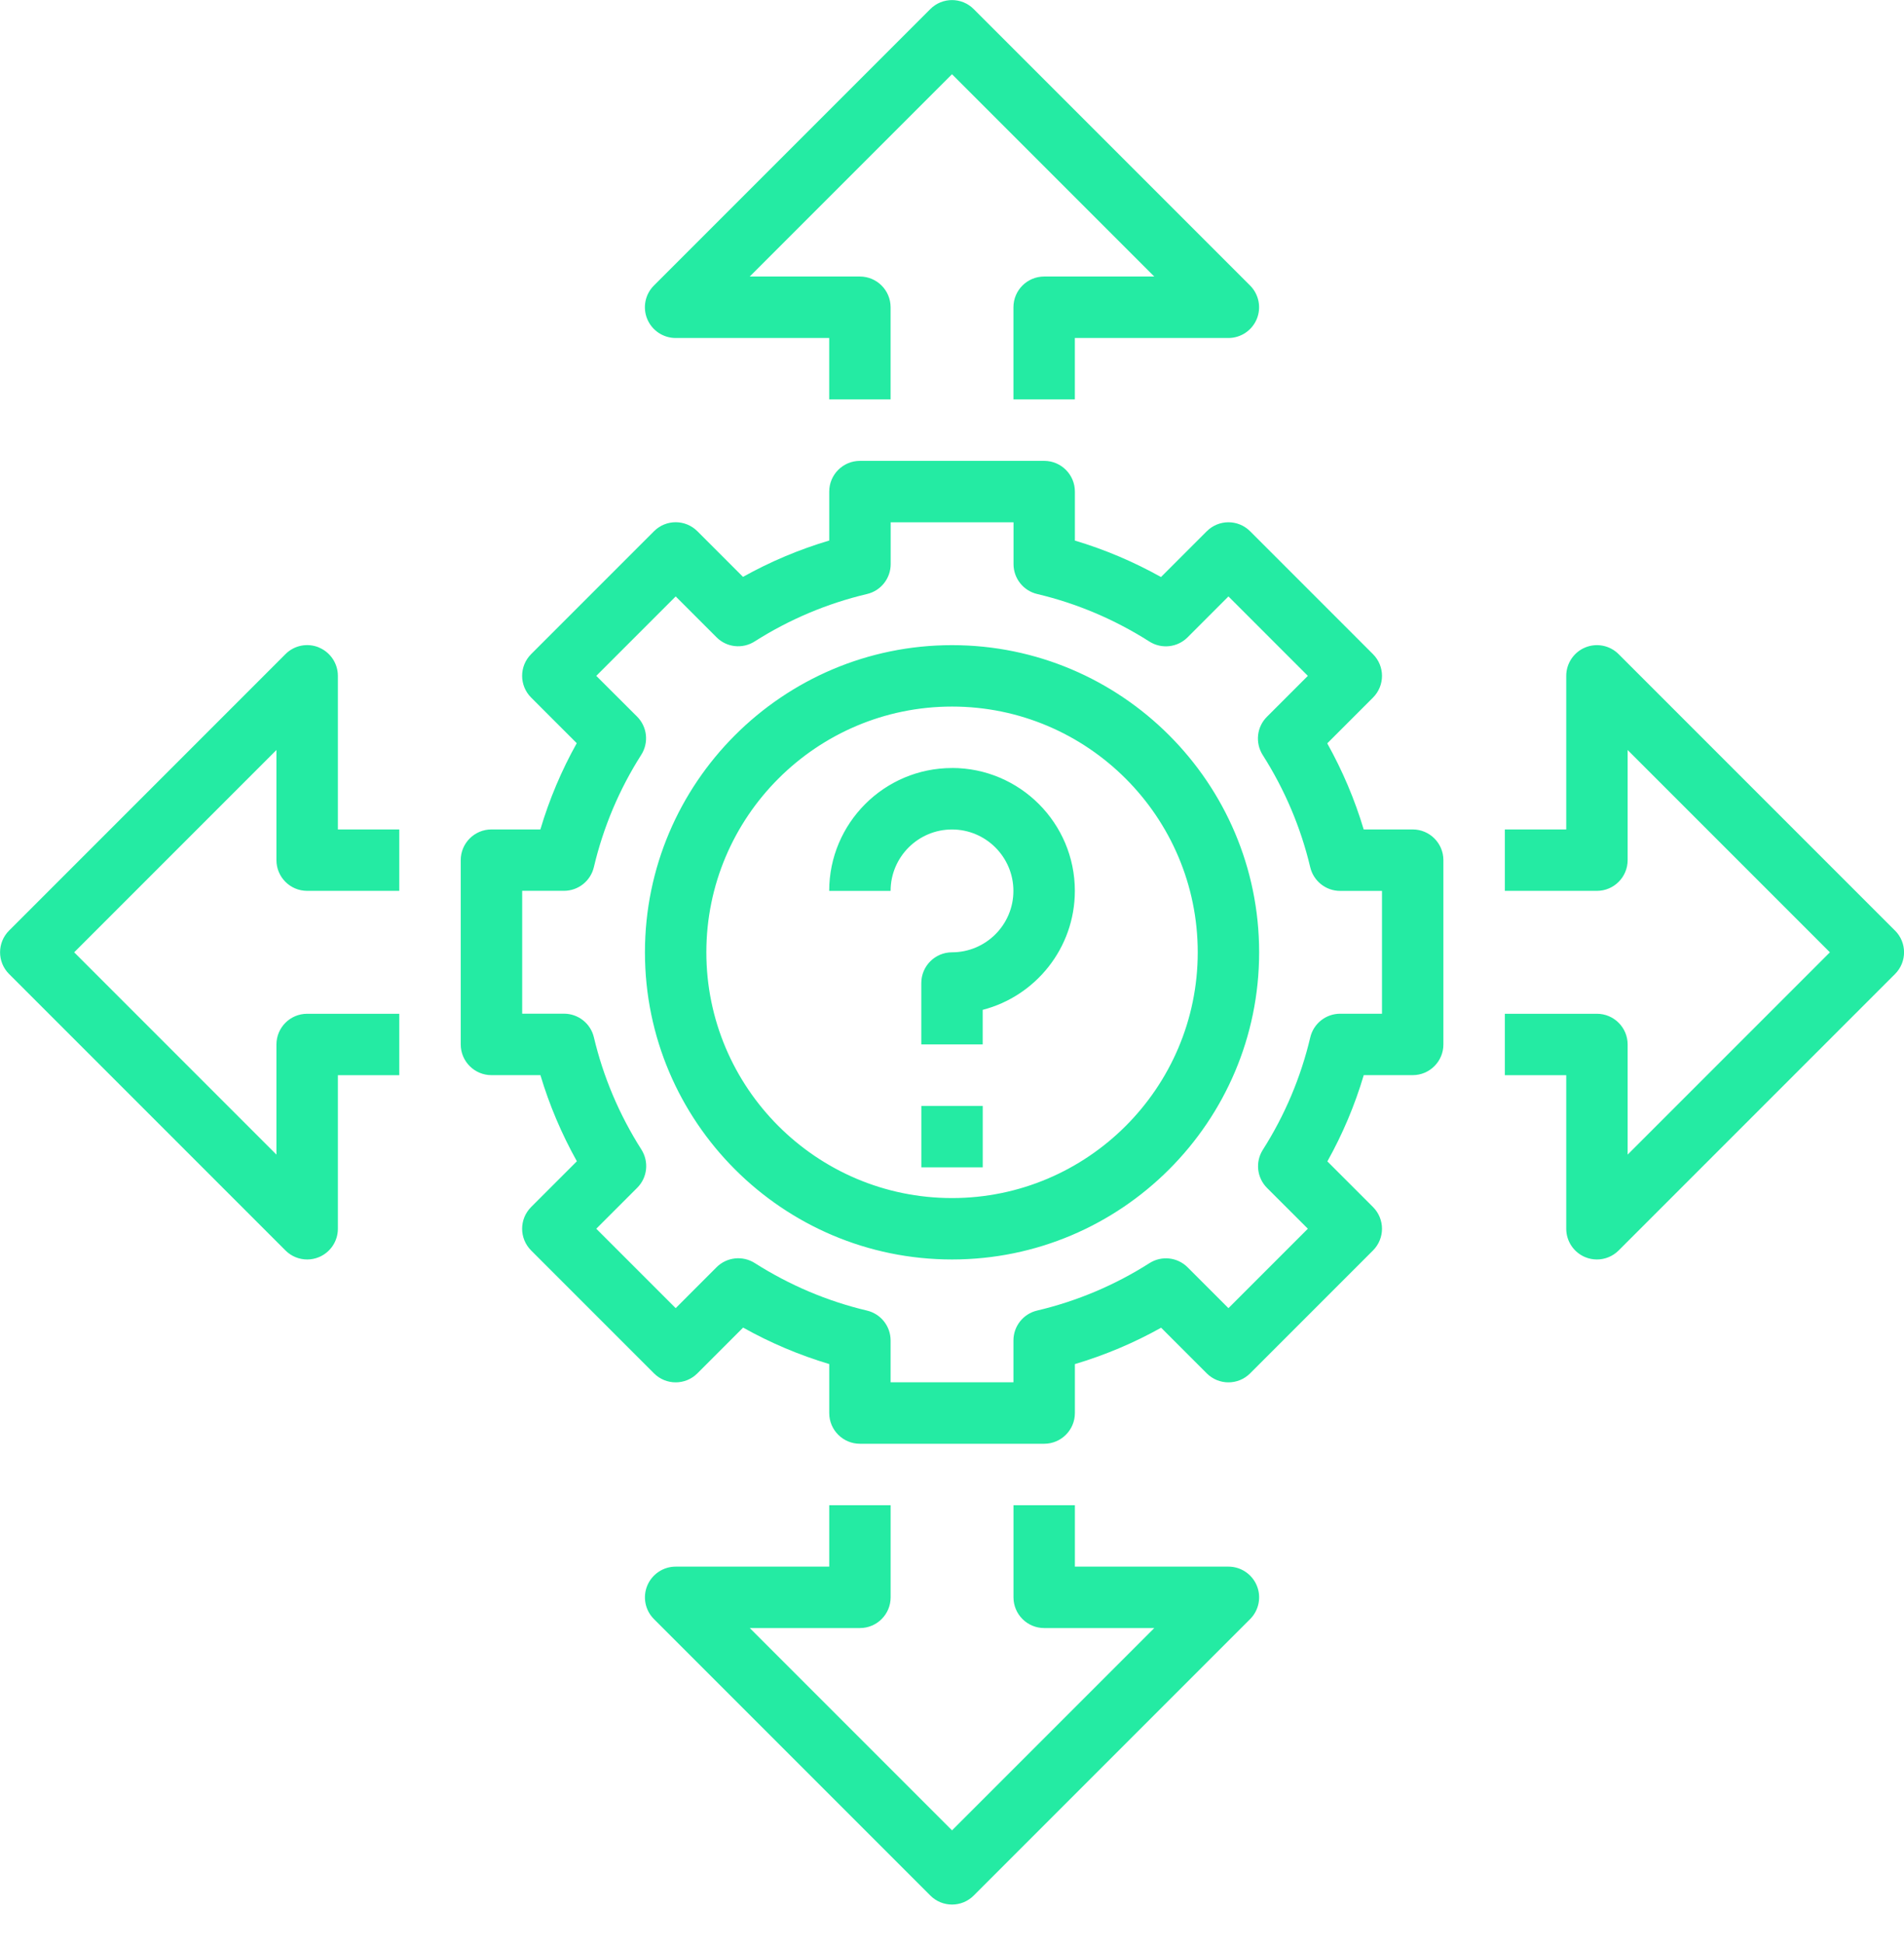
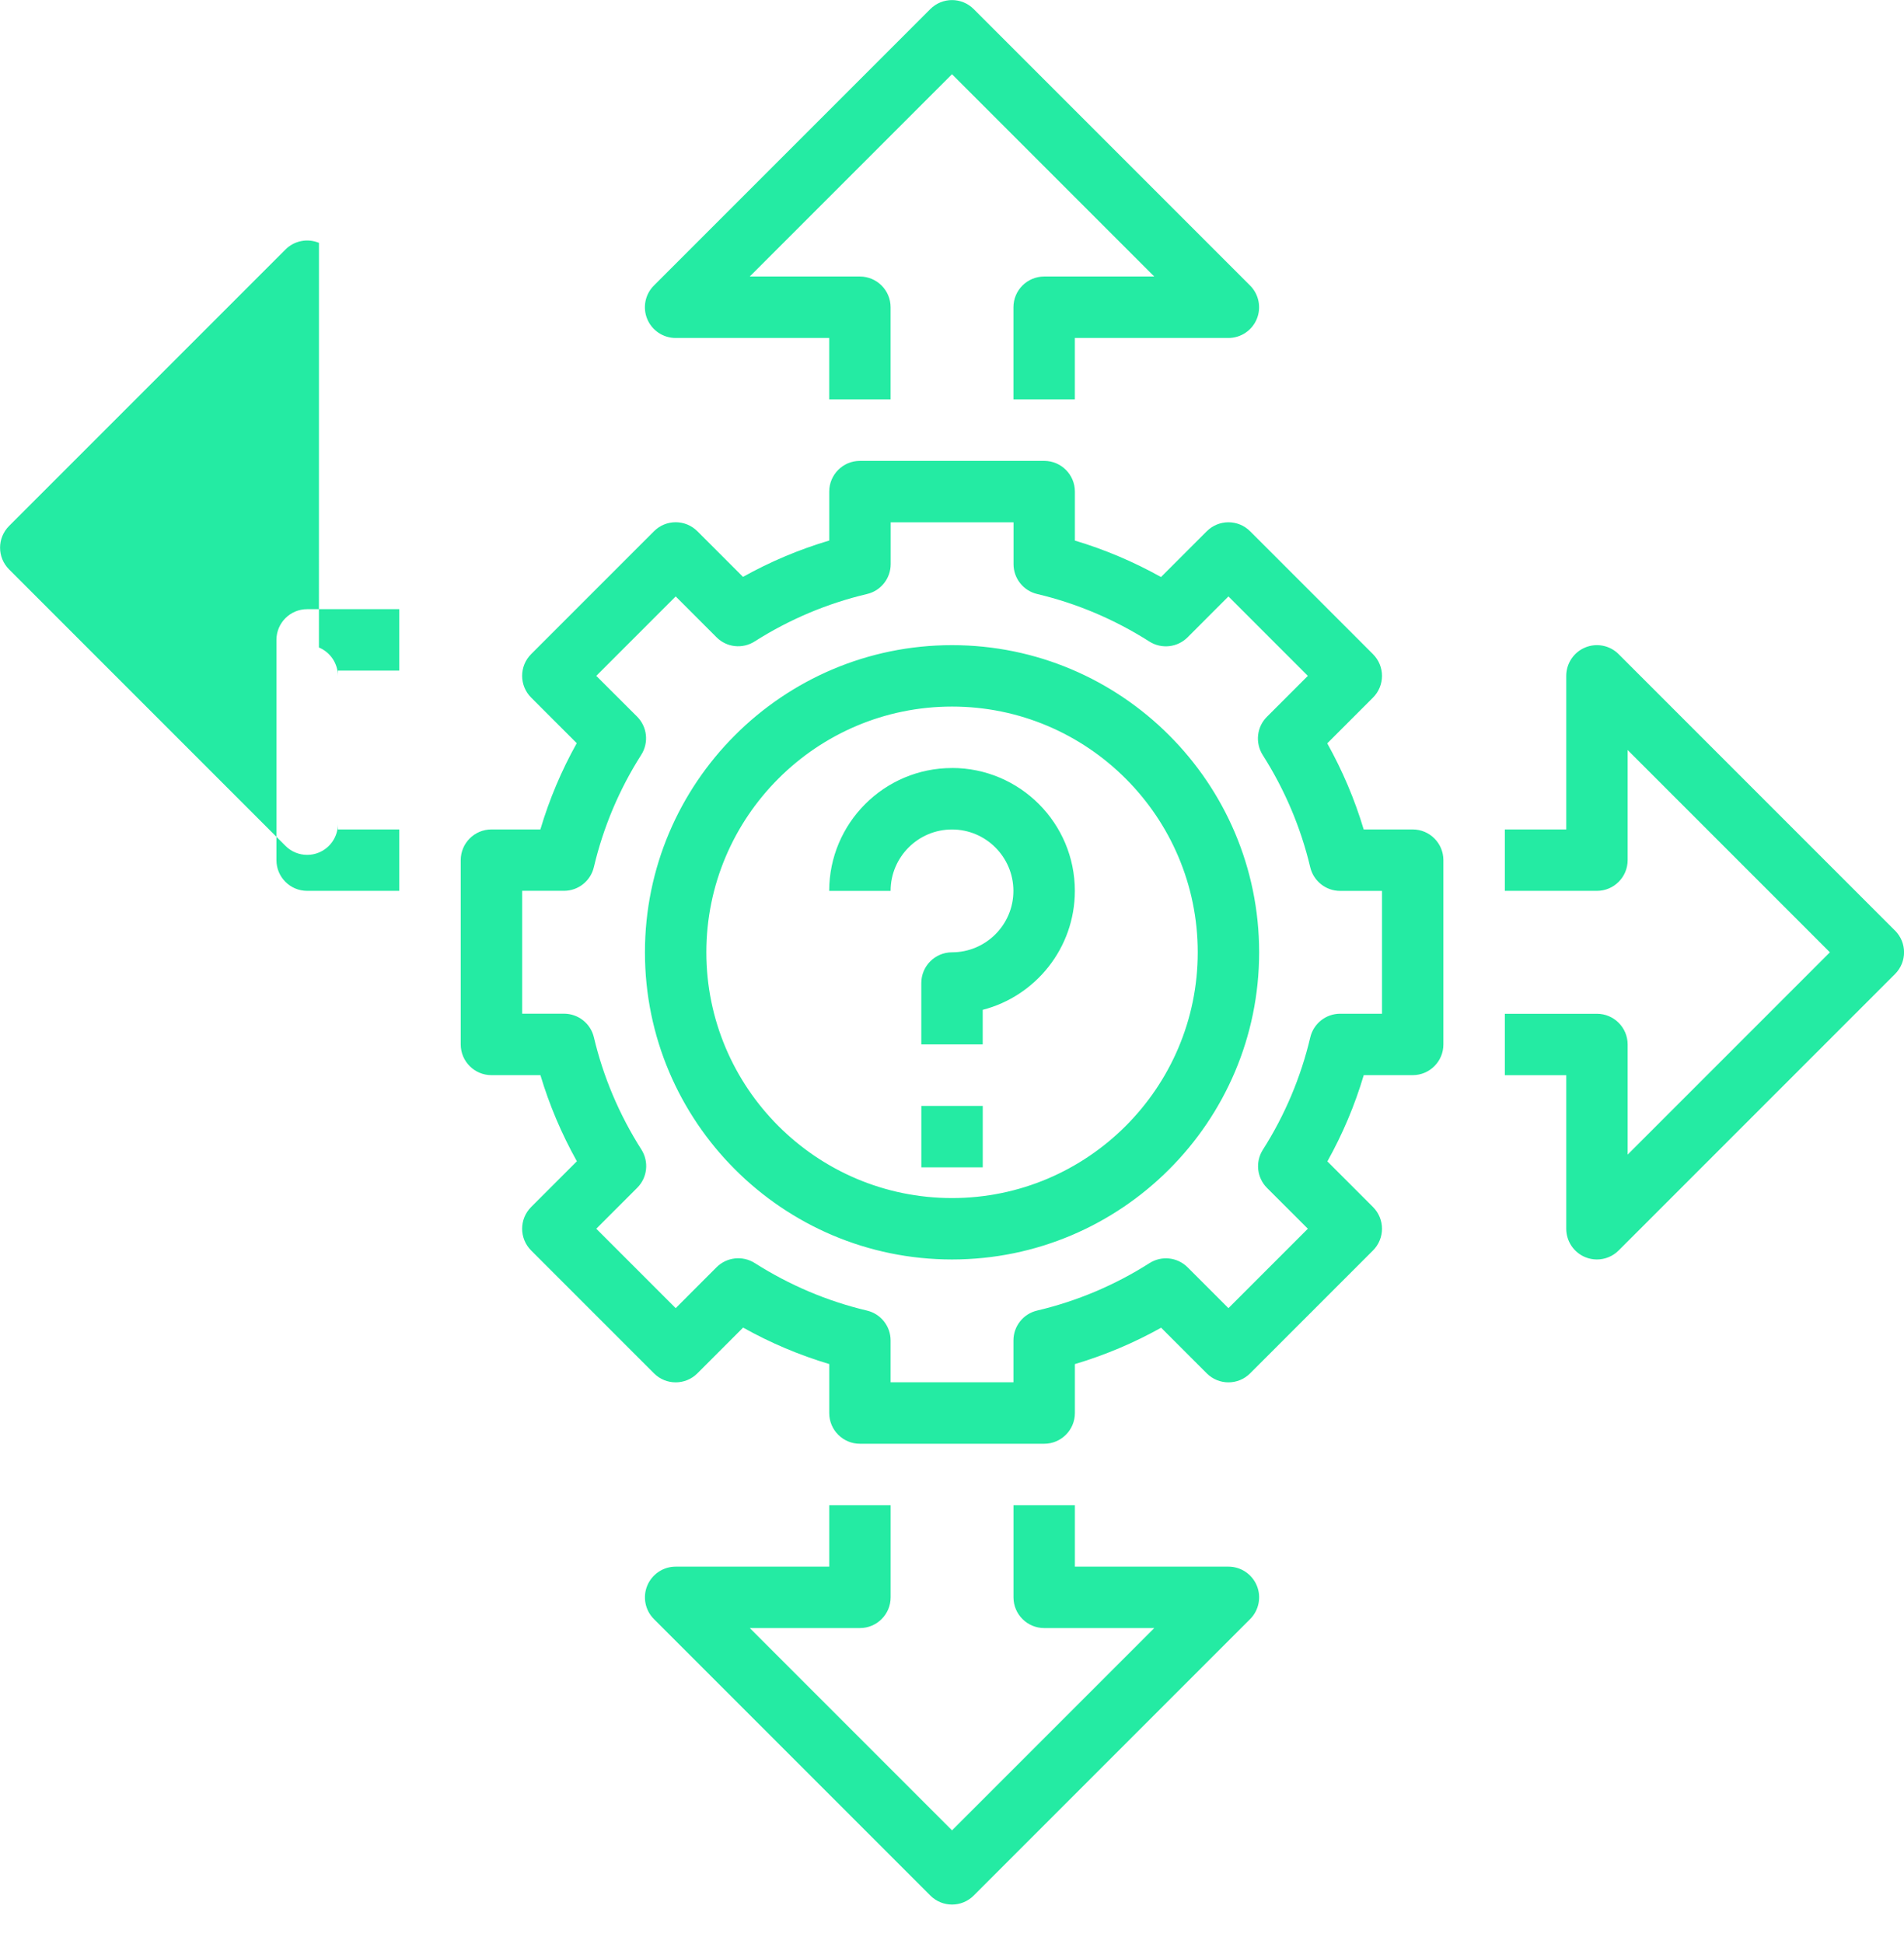
<svg xmlns="http://www.w3.org/2000/svg" fill="none" height="49" viewBox="0 0 48 49" width="48">
-   <path clip-rule="evenodd" d="m17.033 8.519h3.871v1.548h1.548v-2.323c0-.427-.347-.774-.774-.774h-2.777l5.099-5.099 5.099 5.099h-2.776c-.427 0-.774.347-.774.774v2.323h1.548v-1.548h3.871c.313 0 .595-.189.715-.478.12-.29.053-.622-.168-.844l-6.968-6.968c-.302-.303-.792-.303-1.094 0l-6.968 6.968c-.222.222-.288.554-.168.844.12.289.403.478.716.478zm17.346 12.387h1.235c.427 0 .774.347.774.774v4.645c0 .428-.347.774-.774.774h-1.234c-.225.758-.532 1.485-.917 2.174l1.15 1.15c.303.303.303.792 0 1.095l-3.097 3.097c-.302.303-.792.303-1.094 0l-1.15-1.15c-.689.385-1.416.691-2.174.917v1.234c0 .427-.347.774-.774.774h-4.645c-.428 0-.774-.347-.774-.774v-1.235c-.753-.225-1.479-.532-2.171-.919l-1.153 1.153c-.302.303-.792.303-1.094 0l-3.097-3.097c-.303-.303-.303-.792 0-1.095l1.153-1.153c-.386-.692-.694-1.418-.919-2.171h-1.235c-.427 0-.774-.347-.774-.774v-4.645c0-.427.347-.774.774-.774h1.234c.225-.758.532-1.485.917-2.174l-1.15-1.15c-.303-.303-.303-.792 0-1.095l3.097-3.097c.302-.303.792-.303 1.094 0l1.15 1.15c.689-.384 1.416-.691 2.174-.916v-1.234c0-.427.347-.774.774-.774h4.645c.427 0 .774.347.774.774v1.235c.752.225 1.478.532 2.171.919l1.153-1.153c.302-.303.792-.303 1.094 0l3.097 3.097c.303.303.303.792 0 1.095l-1.153 1.153c.386.692.694 1.418.919 2.171zm-.594 4.645h1.055v-3.096h-1.056c-.358 0-.67-.247-.753-.596-.236-.997-.639-1.95-1.198-2.829-.194-.307-.151-.707.106-.963l1.032-1.032-2.002-2.002-1.03 1.031c-.256.256-.657.301-.963.106-.88-.559-1.831-.962-2.829-1.198-.35-.083-.596-.395-.596-.753v-1.054h-3.097v1.054c0 .359-.247.671-.596.753-1.009.239-1.961.641-2.832 1.195-.307.196-.707.153-.963-.105l-1.029-1.029-2.002 2.002 1.029 1.027c.256.256.3.656.105.963-.555.871-.957 1.824-1.195 2.832-.083.35-.395.596-.753.596h-1.054v3.097h1.055c.358 0 .671.247.753.596.236.997.639 1.95 1.198 2.829.194.306.151.707-.106.963l-1.032 1.032 2.002 2.002 1.03-1.031c.256-.256.657-.3.963-.106.88.559 1.831.962 2.829 1.198.35.083.596.395.596.753v1.054h3.097v-1.054c0-.359.247-.671.596-.753 1.009-.238 1.961-.641 2.832-1.195.306-.196.706-.152.963.105l1.029 1.029 2.002-2.002-1.029-1.028c-.256-.256-.301-.656-.105-.963.554-.871.957-1.824 1.195-2.832.083-.35.395-.596.753-.596zm-17.526-1.548c0-4.269 3.473-7.742 7.742-7.742 4.269 0 7.742 3.473 7.742 7.742s-3.473 7.742-7.742 7.742c-4.269 0-7.742-3.473-7.742-7.742zm1.548 0c0 3.415 2.778 6.194 6.194 6.194 3.415 0 6.194-2.779 6.194-6.194 0-3.415-2.779-6.194-6.194-6.194-3.415 0-6.194 2.778-6.194 6.194zm6.194-4.645c-1.708 0-3.097 1.389-3.097 3.097h1.548c0-.854.695-1.548 1.548-1.548.854 0 1.548.695 1.548 1.548 0 .854-.695 1.548-1.548 1.548-.427 0-.774.347-.774.774v1.548h1.548v-.872c1.334-.344 2.323-1.559 2.323-2.999 0-1.708-1.389-3.097-3.097-3.097zm.774 10.065v-1.548h-1.548v1.548zm2.323 10.064h3.871c.313 0 .595.189.715.478.12.289.053.622-.168.844l-6.968 6.968c-.151.151-.349.227-.547.227-.199 0-.397-.076-.547-.227l-6.968-6.968c-.222-.222-.288-.554-.168-.844.12-.289.403-.478.716-.478h3.871v-1.548h1.548v2.322c0 .428-.347.774-.774.774h-2.777l5.099 5.099 5.099-5.099h-2.776c-.427 0-.774-.347-.774-.774v-2.322h1.548zm20.676-16.031-6.968-6.968c-.222-.222-.554-.288-.844-.168-.289.12-.477.403-.477.715v3.871h-1.548v1.548h2.322c.427 0 .774-.347.774-.774v-2.776l5.099 5.099-5.099 5.099v-2.776c0-.427-.347-.774-.774-.774h-2.322v1.548h1.548v3.871c0 .313.189.595.477.715.096.04.197.059.297.059.201 0 .399-.079.547-.227l6.968-6.968c.303-.303.303-.792 0-1.095zm-39.734-7.136c.289.12.478.403.478.715v3.871h1.548v1.548h-2.323c-.428 0-.774-.347-.774-.774v-2.776l-5.099 5.099 5.099 5.099v-2.776c0-.427.347-.774.774-.774h2.323v1.548h-1.548v3.871c0 .313-.189.595-.478.715-.096.04-.197.059-.296.059-.201 0-.4-.079-.547-.227l-6.968-6.968c-.303-.303-.303-.792 0-1.095l6.968-6.968c.221-.222.553-.288.844-.168z" fill="#24eba3" fill-rule="evenodd" />
+   <path clip-rule="evenodd" d="m17.033 8.519h3.871v1.548h1.548v-2.323c0-.427-.347-.774-.774-.774h-2.777l5.099-5.099 5.099 5.099h-2.776c-.427 0-.774.347-.774.774v2.323h1.548v-1.548h3.871c.313 0 .595-.189.715-.478.12-.29.053-.622-.168-.844l-6.968-6.968c-.302-.303-.792-.303-1.094 0l-6.968 6.968c-.222.222-.288.554-.168.844.12.289.403.478.716.478zm17.346 12.387h1.235c.427 0 .774.347.774.774v4.645c0 .428-.347.774-.774.774h-1.234c-.225.758-.532 1.485-.917 2.174l1.15 1.15c.303.303.303.792 0 1.095l-3.097 3.097c-.302.303-.792.303-1.094 0l-1.15-1.15c-.689.385-1.416.691-2.174.917v1.234c0 .427-.347.774-.774.774h-4.645c-.428 0-.774-.347-.774-.774v-1.235c-.753-.225-1.479-.532-2.171-.919l-1.153 1.153c-.302.303-.792.303-1.094 0l-3.097-3.097c-.303-.303-.303-.792 0-1.095l1.153-1.153c-.386-.692-.694-1.418-.919-2.171h-1.235c-.427 0-.774-.347-.774-.774v-4.645c0-.427.347-.774.774-.774h1.234c.225-.758.532-1.485.917-2.174l-1.15-1.15c-.303-.303-.303-.792 0-1.095l3.097-3.097c.302-.303.792-.303 1.094 0l1.15 1.15c.689-.384 1.416-.691 2.174-.916v-1.234c0-.427.347-.774.774-.774h4.645c.427 0 .774.347.774.774v1.235c.752.225 1.478.532 2.171.919l1.153-1.153c.302-.303.792-.303 1.094 0l3.097 3.097c.303.303.303.792 0 1.095l-1.153 1.153c.386.692.694 1.418.919 2.171zm-.594 4.645h1.055v-3.096h-1.056c-.358 0-.67-.247-.753-.596-.236-.997-.639-1.95-1.198-2.829-.194-.307-.151-.707.106-.963l1.032-1.032-2.002-2.002-1.03 1.031c-.256.256-.657.301-.963.106-.88-.559-1.831-.962-2.829-1.198-.35-.083-.596-.395-.596-.753v-1.054h-3.097v1.054c0 .359-.247.671-.596.753-1.009.239-1.961.641-2.832 1.195-.307.196-.707.153-.963-.105l-1.029-1.029-2.002 2.002 1.029 1.027c.256.256.3.656.105.963-.555.871-.957 1.824-1.195 2.832-.083.35-.395.596-.753.596h-1.054v3.097h1.055c.358 0 .671.247.753.596.236.997.639 1.95 1.198 2.829.194.306.151.707-.106.963l-1.032 1.032 2.002 2.002 1.03-1.031c.256-.256.657-.3.963-.106.88.559 1.831.962 2.829 1.198.35.083.596.395.596.753v1.054h3.097v-1.054c0-.359.247-.671.596-.753 1.009-.238 1.961-.641 2.832-1.195.306-.196.706-.152.963.105l1.029 1.029 2.002-2.002-1.029-1.028c-.256-.256-.301-.656-.105-.963.554-.871.957-1.824 1.195-2.832.083-.35.395-.596.753-.596zm-17.526-1.548c0-4.269 3.473-7.742 7.742-7.742 4.269 0 7.742 3.473 7.742 7.742s-3.473 7.742-7.742 7.742c-4.269 0-7.742-3.473-7.742-7.742zm1.548 0c0 3.415 2.778 6.194 6.194 6.194 3.415 0 6.194-2.779 6.194-6.194 0-3.415-2.779-6.194-6.194-6.194-3.415 0-6.194 2.778-6.194 6.194zm6.194-4.645c-1.708 0-3.097 1.389-3.097 3.097h1.548c0-.854.695-1.548 1.548-1.548.854 0 1.548.695 1.548 1.548 0 .854-.695 1.548-1.548 1.548-.427 0-.774.347-.774.774v1.548h1.548v-.872c1.334-.344 2.323-1.559 2.323-2.999 0-1.708-1.389-3.097-3.097-3.097zm.774 10.065v-1.548h-1.548v1.548zm2.323 10.064h3.871c.313 0 .595.189.715.478.12.289.053.622-.168.844l-6.968 6.968c-.151.151-.349.227-.547.227-.199 0-.397-.076-.547-.227l-6.968-6.968c-.222-.222-.288-.554-.168-.844.12-.289.403-.478.716-.478h3.871v-1.548h1.548v2.322c0 .428-.347.774-.774.774h-2.777l5.099 5.099 5.099-5.099h-2.776c-.427 0-.774-.347-.774-.774v-2.322h1.548zm20.676-16.031-6.968-6.968c-.222-.222-.554-.288-.844-.168-.289.12-.477.403-.477.715v3.871h-1.548v1.548h2.322c.427 0 .774-.347.774-.774v-2.776l5.099 5.099-5.099 5.099v-2.776c0-.427-.347-.774-.774-.774h-2.322v1.548h1.548v3.871c0 .313.189.595.477.715.096.04.197.059.297.059.201 0 .399-.079.547-.227l6.968-6.968c.303-.303.303-.792 0-1.095zm-39.734-7.136c.289.12.478.403.478.715v3.871h1.548v1.548h-2.323c-.428 0-.774-.347-.774-.774v-2.776v-2.776c0-.427.347-.774.774-.774h2.323v1.548h-1.548v3.871c0 .313-.189.595-.478.715-.096.04-.197.059-.296.059-.201 0-.4-.079-.547-.227l-6.968-6.968c-.303-.303-.303-.792 0-1.095l6.968-6.968c.221-.222.553-.288.844-.168z" fill="#24eba3" fill-rule="evenodd" />
</svg>